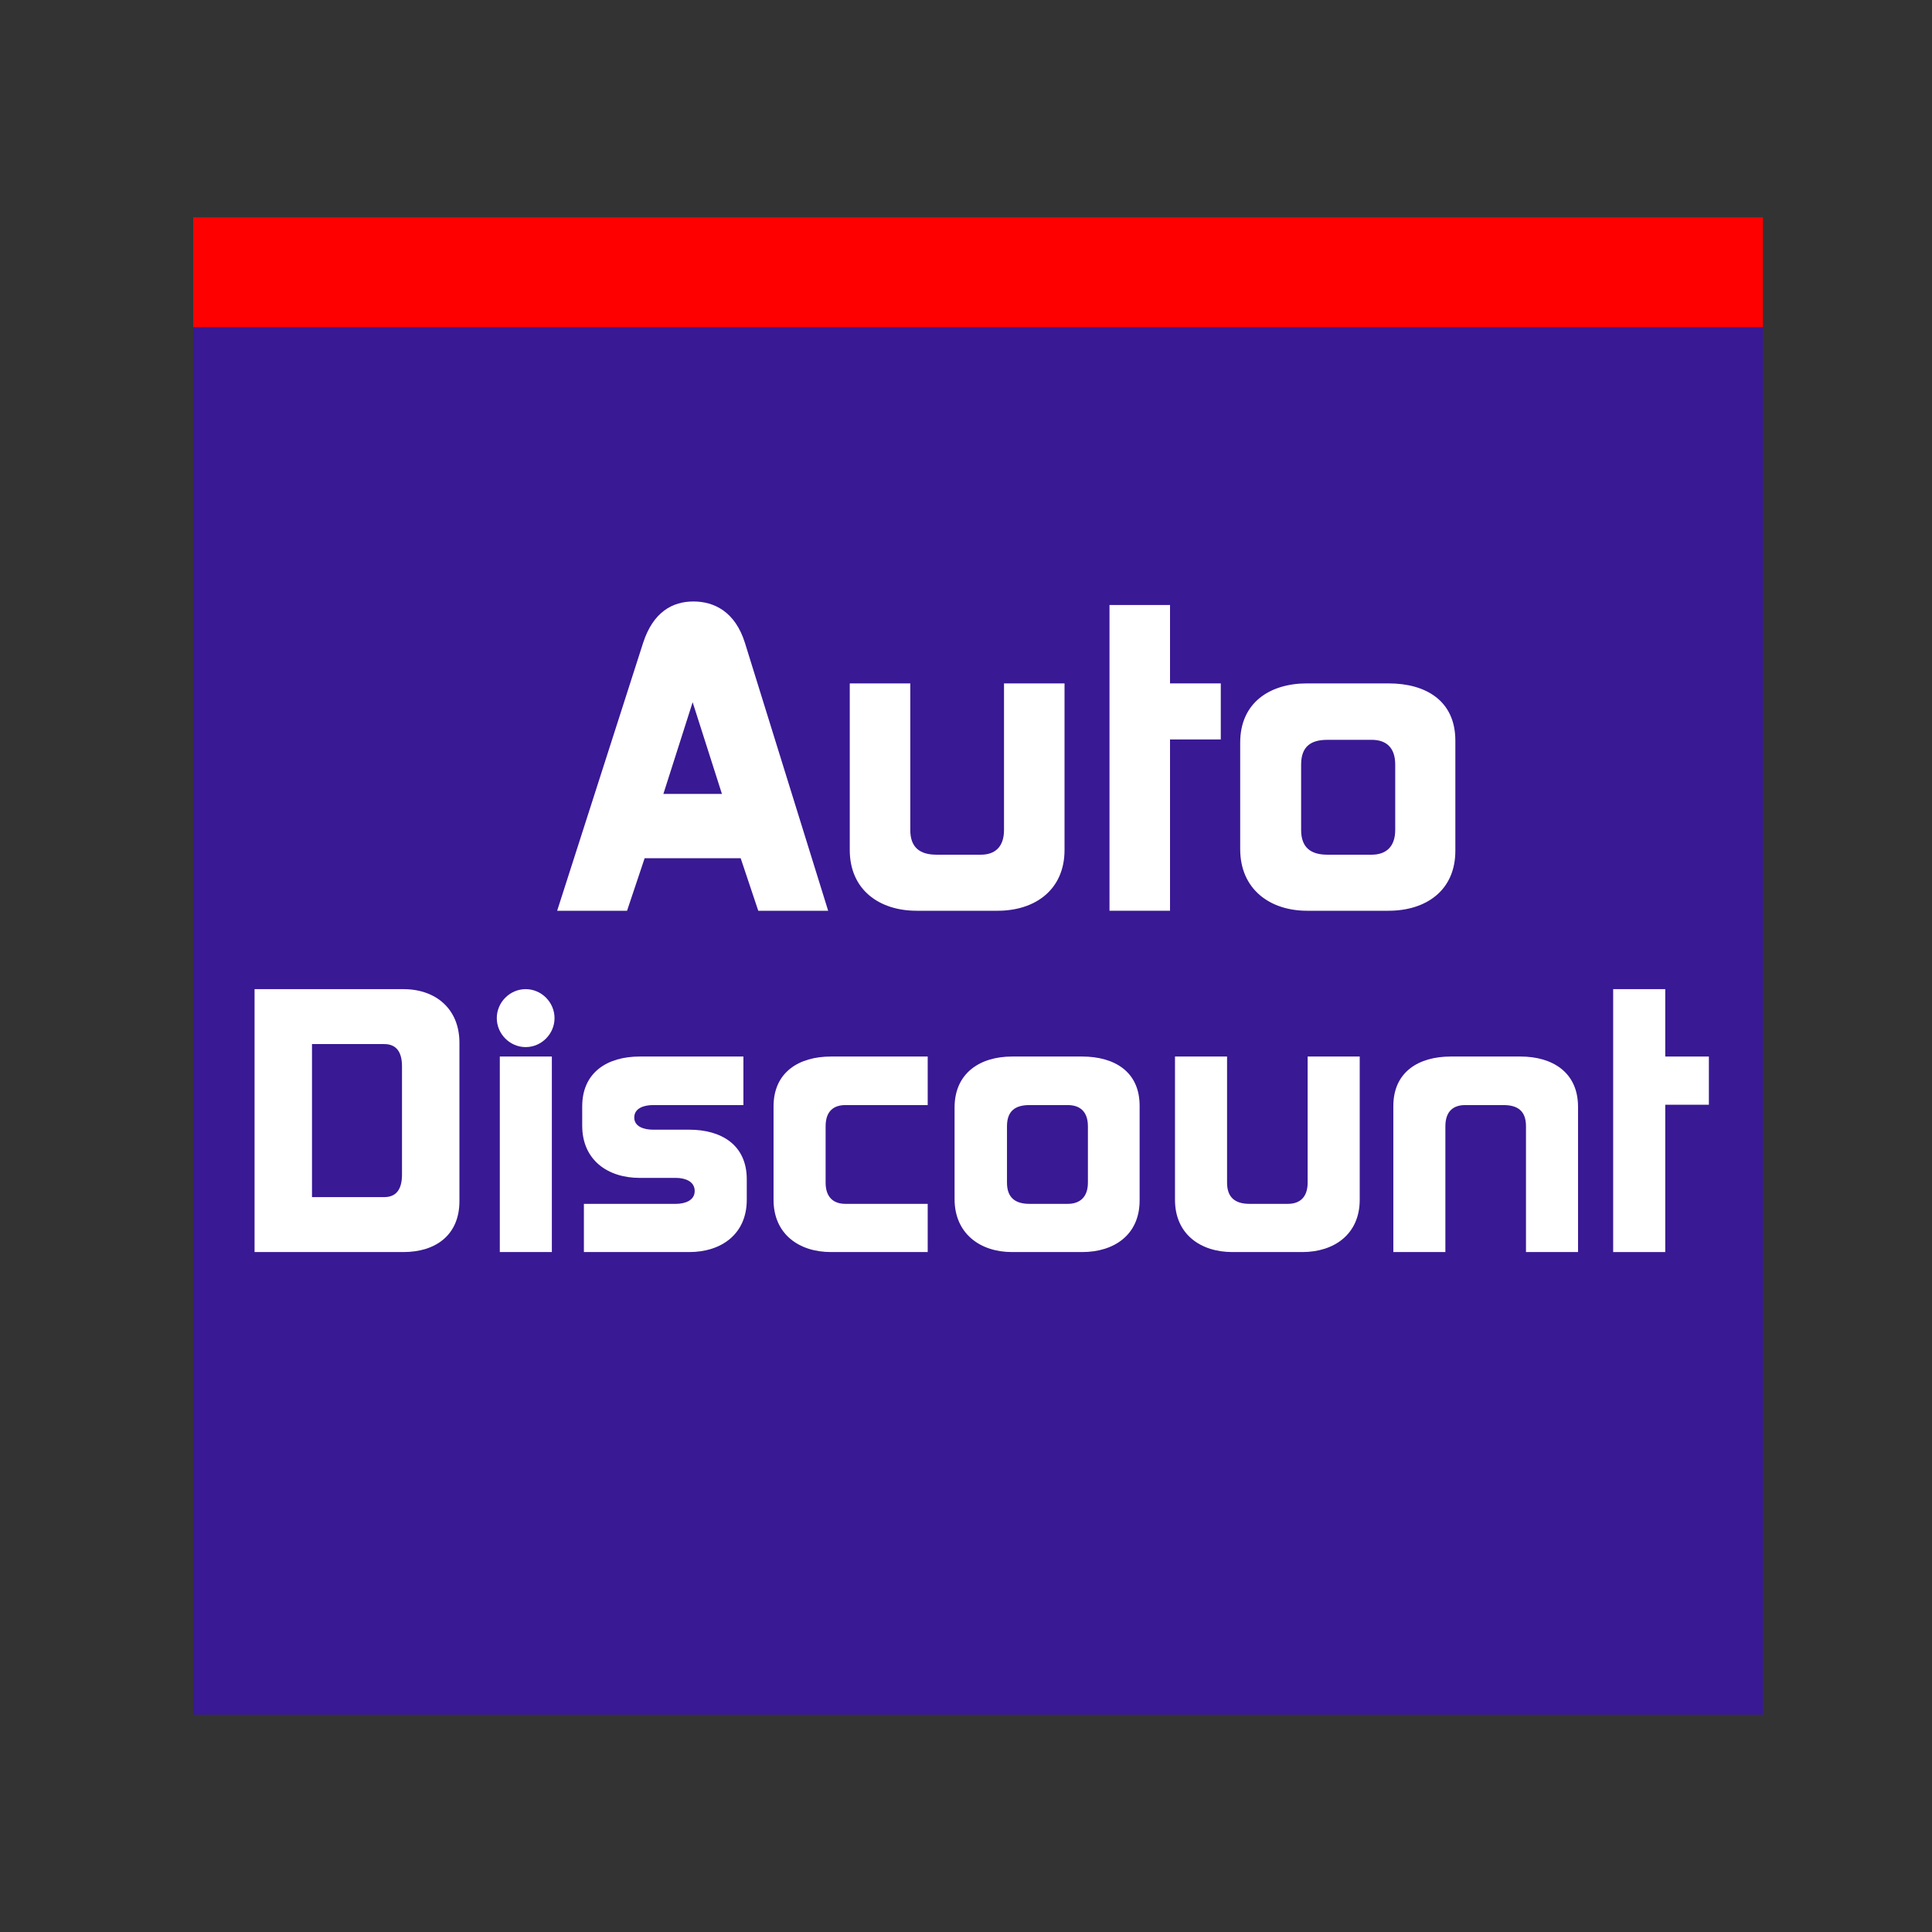
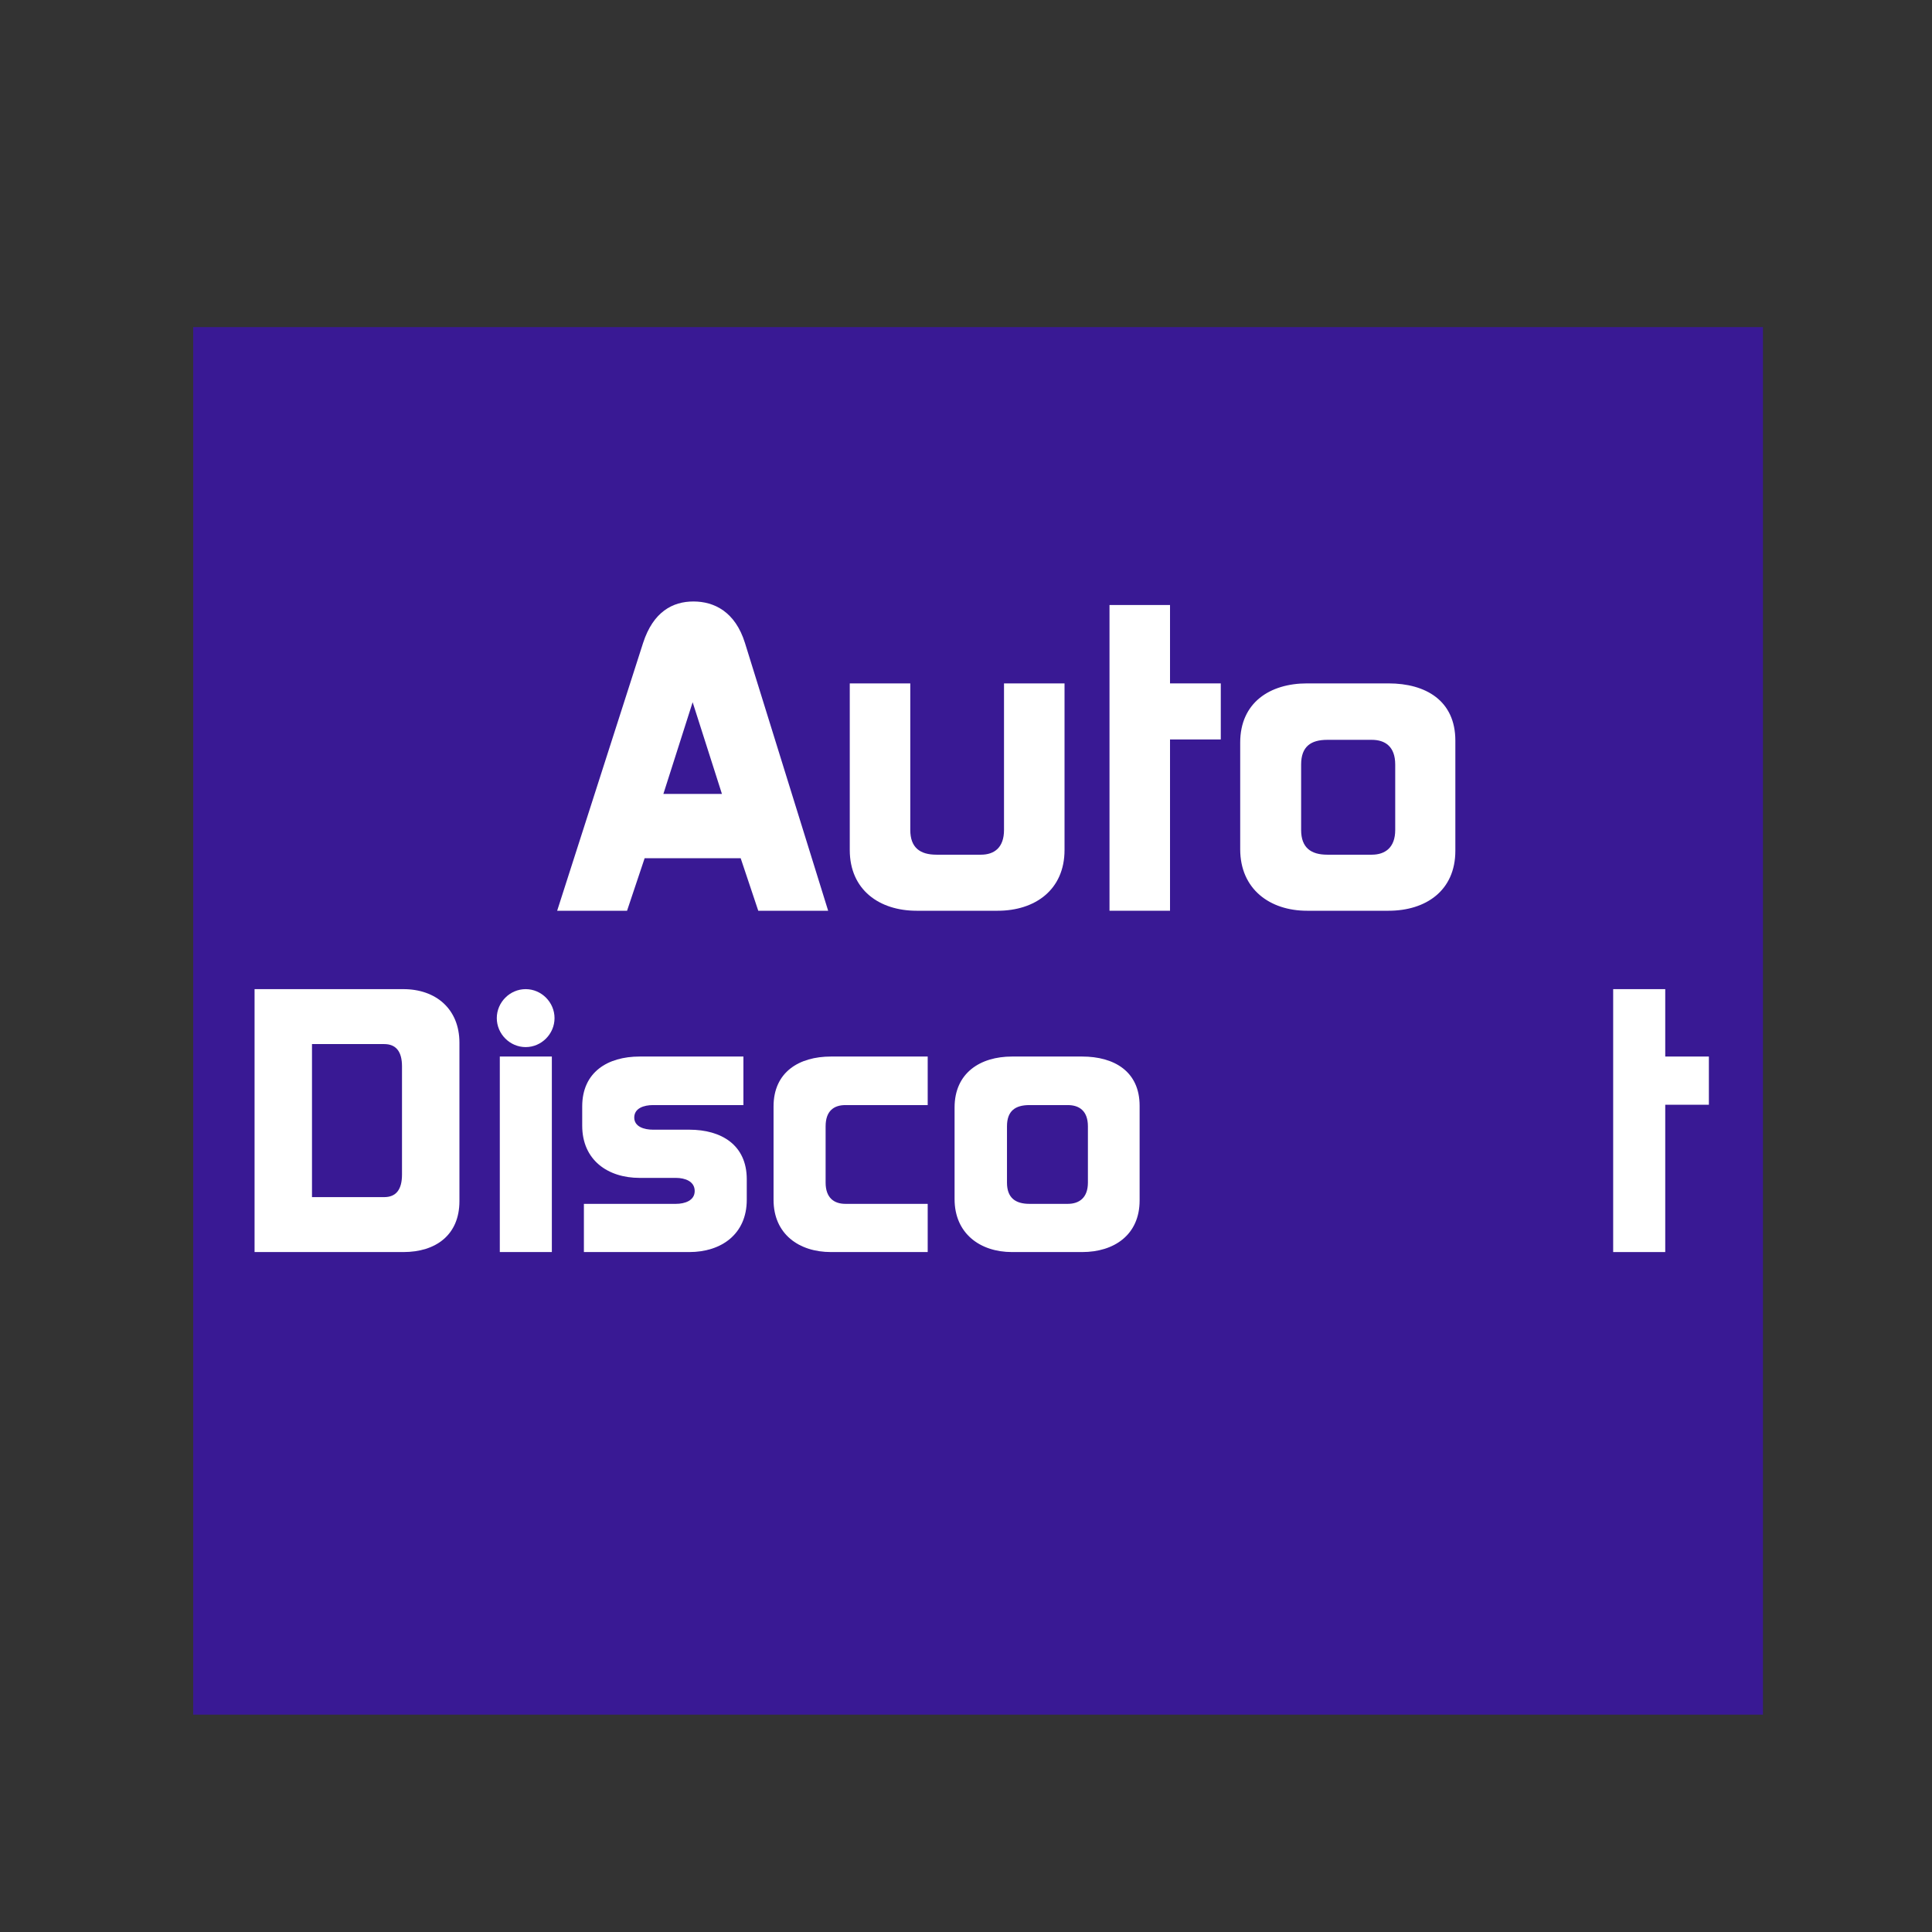
<svg xmlns="http://www.w3.org/2000/svg" width="80" height="80" viewBox="0 0 80 80" fill="none">
  <rect x="0" y="0" width="80" height="80" fill="#333333" stroke="none" />
  <path d="M39.925 23.176C31.919 23.176 24.532 25.3 19.087 28.523C13.511 31.824 9.992 36.263 9.992 40.713C9.992 45.153 13.495 49.543 19.05 52.804C24.496 56.001 31.899 58.098 39.923 58.098C48.012 58.098 55.446 56.005 60.911 52.812C66.496 49.549 70.007 45.156 70.007 40.712C70.007 36.257 66.481 31.814 60.876 28.512C55.416 25.295 47.996 23.176 39.925 23.176ZM18.63 27.748C24.203 24.448 31.754 22.274 39.925 22.274C48.16 22.274 55.741 24.444 61.332 27.737C67.212 31.201 70.909 35.924 70.909 40.712C70.909 45.494 67.226 50.168 61.367 53.59C55.773 56.857 48.179 58.999 39.925 58.999C31.739 58.999 24.173 56.852 18.596 53.578C12.767 50.157 9.091 45.488 9.091 40.713C9.091 35.929 12.781 31.21 18.63 27.748Z" fill="#37465C" />
  <path fill-rule="evenodd" clip-rule="evenodd" d="M31.611 34.062L45.517 37.085L31.762 39.957L28.739 47.515L25.716 39.805L13.018 37.085L25.716 34.364L28.588 27.108L31.611 34.062Z" fill="#37465C" />
  <path fill-rule="evenodd" clip-rule="evenodd" d="M46.879 41.166L52.773 42.376L46.879 43.736L45.669 46.91L44.308 43.585L38.867 42.376L44.308 41.166L45.517 38.143L46.879 41.166Z" fill="#37465C" />
  <path fill-rule="evenodd" clip-rule="evenodd" d="M61.238 41.166L67.133 42.376L61.238 43.736L60.028 46.91L58.668 43.585L53.377 42.376L58.668 41.166L60.028 38.143L61.238 41.166Z" fill="#37465C" />
  <path fill-rule="evenodd" clip-rule="evenodd" d="M57.458 32.248L63.354 33.457L57.458 34.666L56.249 37.992L54.89 34.666L49.447 33.457L54.89 32.248L56.098 29.225L57.458 32.248Z" fill="#37465C" />
  <path fill-rule="evenodd" clip-rule="evenodd" d="M51.866 48.271L57.913 49.631L52.017 50.84L50.656 54.015L49.297 50.84L44.006 49.631L49.297 48.422L50.656 45.399L51.866 48.271Z" fill="#37465C" />
  <path fill-rule="evenodd" clip-rule="evenodd" d="M36.297 49.329L42.193 50.688L36.297 51.898L35.087 55.072L33.727 51.747L28.286 50.688L33.727 49.48L34.936 46.305L36.297 49.329Z" fill="#37465C" />
  <path d="M8 13.545H73V71H8V13.545Z" fill="#391994" />
-   <path d="M8 13.545H73V9H8V13.545Z" fill="#FF0000" />
  <path d="M25.965 37.712L26.693 35.537H30.67L31.398 37.712H34.292L30.848 26.626C30.444 25.328 29.571 24.906 28.714 24.906C27.857 24.906 27.048 25.328 26.628 26.626L23.071 37.712H25.965ZM29.894 32.875H27.469L28.681 29.077L29.894 32.875Z" fill="white" />
  <path d="M37.693 28.298H35.187V35.196C35.187 36.851 36.416 37.712 37.952 37.712H41.315C42.851 37.712 44.08 36.851 44.08 35.196V28.298H41.574V34.368C41.574 35.098 41.169 35.391 40.62 35.391H38.776C38.097 35.391 37.693 35.098 37.693 34.368V28.298Z" fill="white" />
  <path d="M45.942 25.052V37.712H48.448V30.619H50.55V28.298H48.448V25.052H45.942Z" fill="white" />
  <path d="M60.263 30.668C60.263 29.012 59.035 28.298 57.498 28.298H54.119C52.583 28.298 51.354 29.093 51.354 30.749V35.163C51.354 36.819 52.583 37.712 54.119 37.712H57.498C59.035 37.712 60.263 36.884 60.263 35.228V30.668ZM53.877 31.658C53.877 30.911 54.281 30.635 54.96 30.635H56.803C57.353 30.635 57.773 30.911 57.773 31.658V34.368C57.773 35.098 57.353 35.391 56.803 35.391H54.96C54.281 35.391 53.877 35.098 53.877 34.368V31.658Z" fill="white" />
  <path d="M10.541 51.845H16.702C18.05 51.845 19.024 51.133 19.024 49.737V43.177C19.024 41.781 18.05 40.958 16.702 40.958H10.541V51.845ZM15.909 43.233C16.396 43.233 16.646 43.54 16.646 44.154V48.635C16.646 49.263 16.396 49.57 15.909 49.57H12.919V43.233H15.909Z" fill="white" />
  <path d="M22.851 43.749H20.696V51.845H22.851V43.749ZM20.571 42.158C20.571 42.814 21.113 43.358 21.767 43.358C22.42 43.358 22.962 42.814 22.962 42.158C22.962 41.502 22.42 40.958 21.767 40.958C21.113 40.958 20.571 41.502 20.571 42.158Z" fill="white" />
  <path d="M28.544 51.845C29.865 51.845 30.922 51.105 30.922 49.681V48.83C30.922 47.406 29.865 46.778 28.544 46.778H27.042C26.667 46.778 26.263 46.652 26.263 46.276C26.263 45.885 26.667 45.759 27.042 45.759H30.783V43.749H26.486C25.165 43.749 24.108 44.391 24.108 45.815V46.611C24.108 48.034 25.165 48.774 26.486 48.774H27.988C28.363 48.774 28.766 48.914 28.766 49.318C28.766 49.709 28.363 49.849 27.988 49.849H24.178V51.845H28.544Z" fill="white" />
  <path d="M38.414 51.845V49.849H35.007C34.534 49.849 34.187 49.598 34.187 48.969V46.639C34.187 45.996 34.534 45.759 35.007 45.759H38.414V43.749H34.409C33.088 43.749 32.031 44.391 32.031 45.815V49.681C32.031 51.105 33.088 51.845 34.409 51.845H38.414Z" fill="white" />
  <path d="M47.189 45.787C47.189 44.363 46.132 43.749 44.811 43.749H41.905C40.584 43.749 39.527 44.433 39.527 45.857V49.653C39.527 51.077 40.584 51.845 41.905 51.845H44.811C46.132 51.845 47.189 51.133 47.189 49.709V45.787ZM41.697 46.639C41.697 45.996 42.044 45.759 42.628 45.759H44.214C44.686 45.759 45.048 45.996 45.048 46.639V48.969C45.048 49.598 44.686 49.849 44.214 49.849H42.628C42.044 49.849 41.697 49.598 41.697 48.969V46.639Z" fill="white" />
-   <path d="M50.81 43.749H48.654V49.681C48.654 51.105 49.711 51.845 51.032 51.845H53.925C55.246 51.845 56.303 51.105 56.303 49.681V43.749H54.147V48.969C54.147 49.598 53.8 49.849 53.327 49.849H51.742C51.157 49.849 50.81 49.598 50.81 48.969V43.749Z" fill="white" />
-   <path d="M63.188 51.845H65.343V45.829C65.343 44.405 64.286 43.749 62.965 43.749H60.073C58.752 43.749 57.695 44.377 57.695 45.801V51.845H59.85V46.639C59.85 45.996 60.198 45.759 60.671 45.759H62.256C62.84 45.759 63.188 45.996 63.188 46.639V51.845Z" fill="white" />
  <path d="M66.798 40.958V51.845H68.954V45.745H70.761V43.749H68.954V40.958H66.798Z" fill="white" />
</svg>